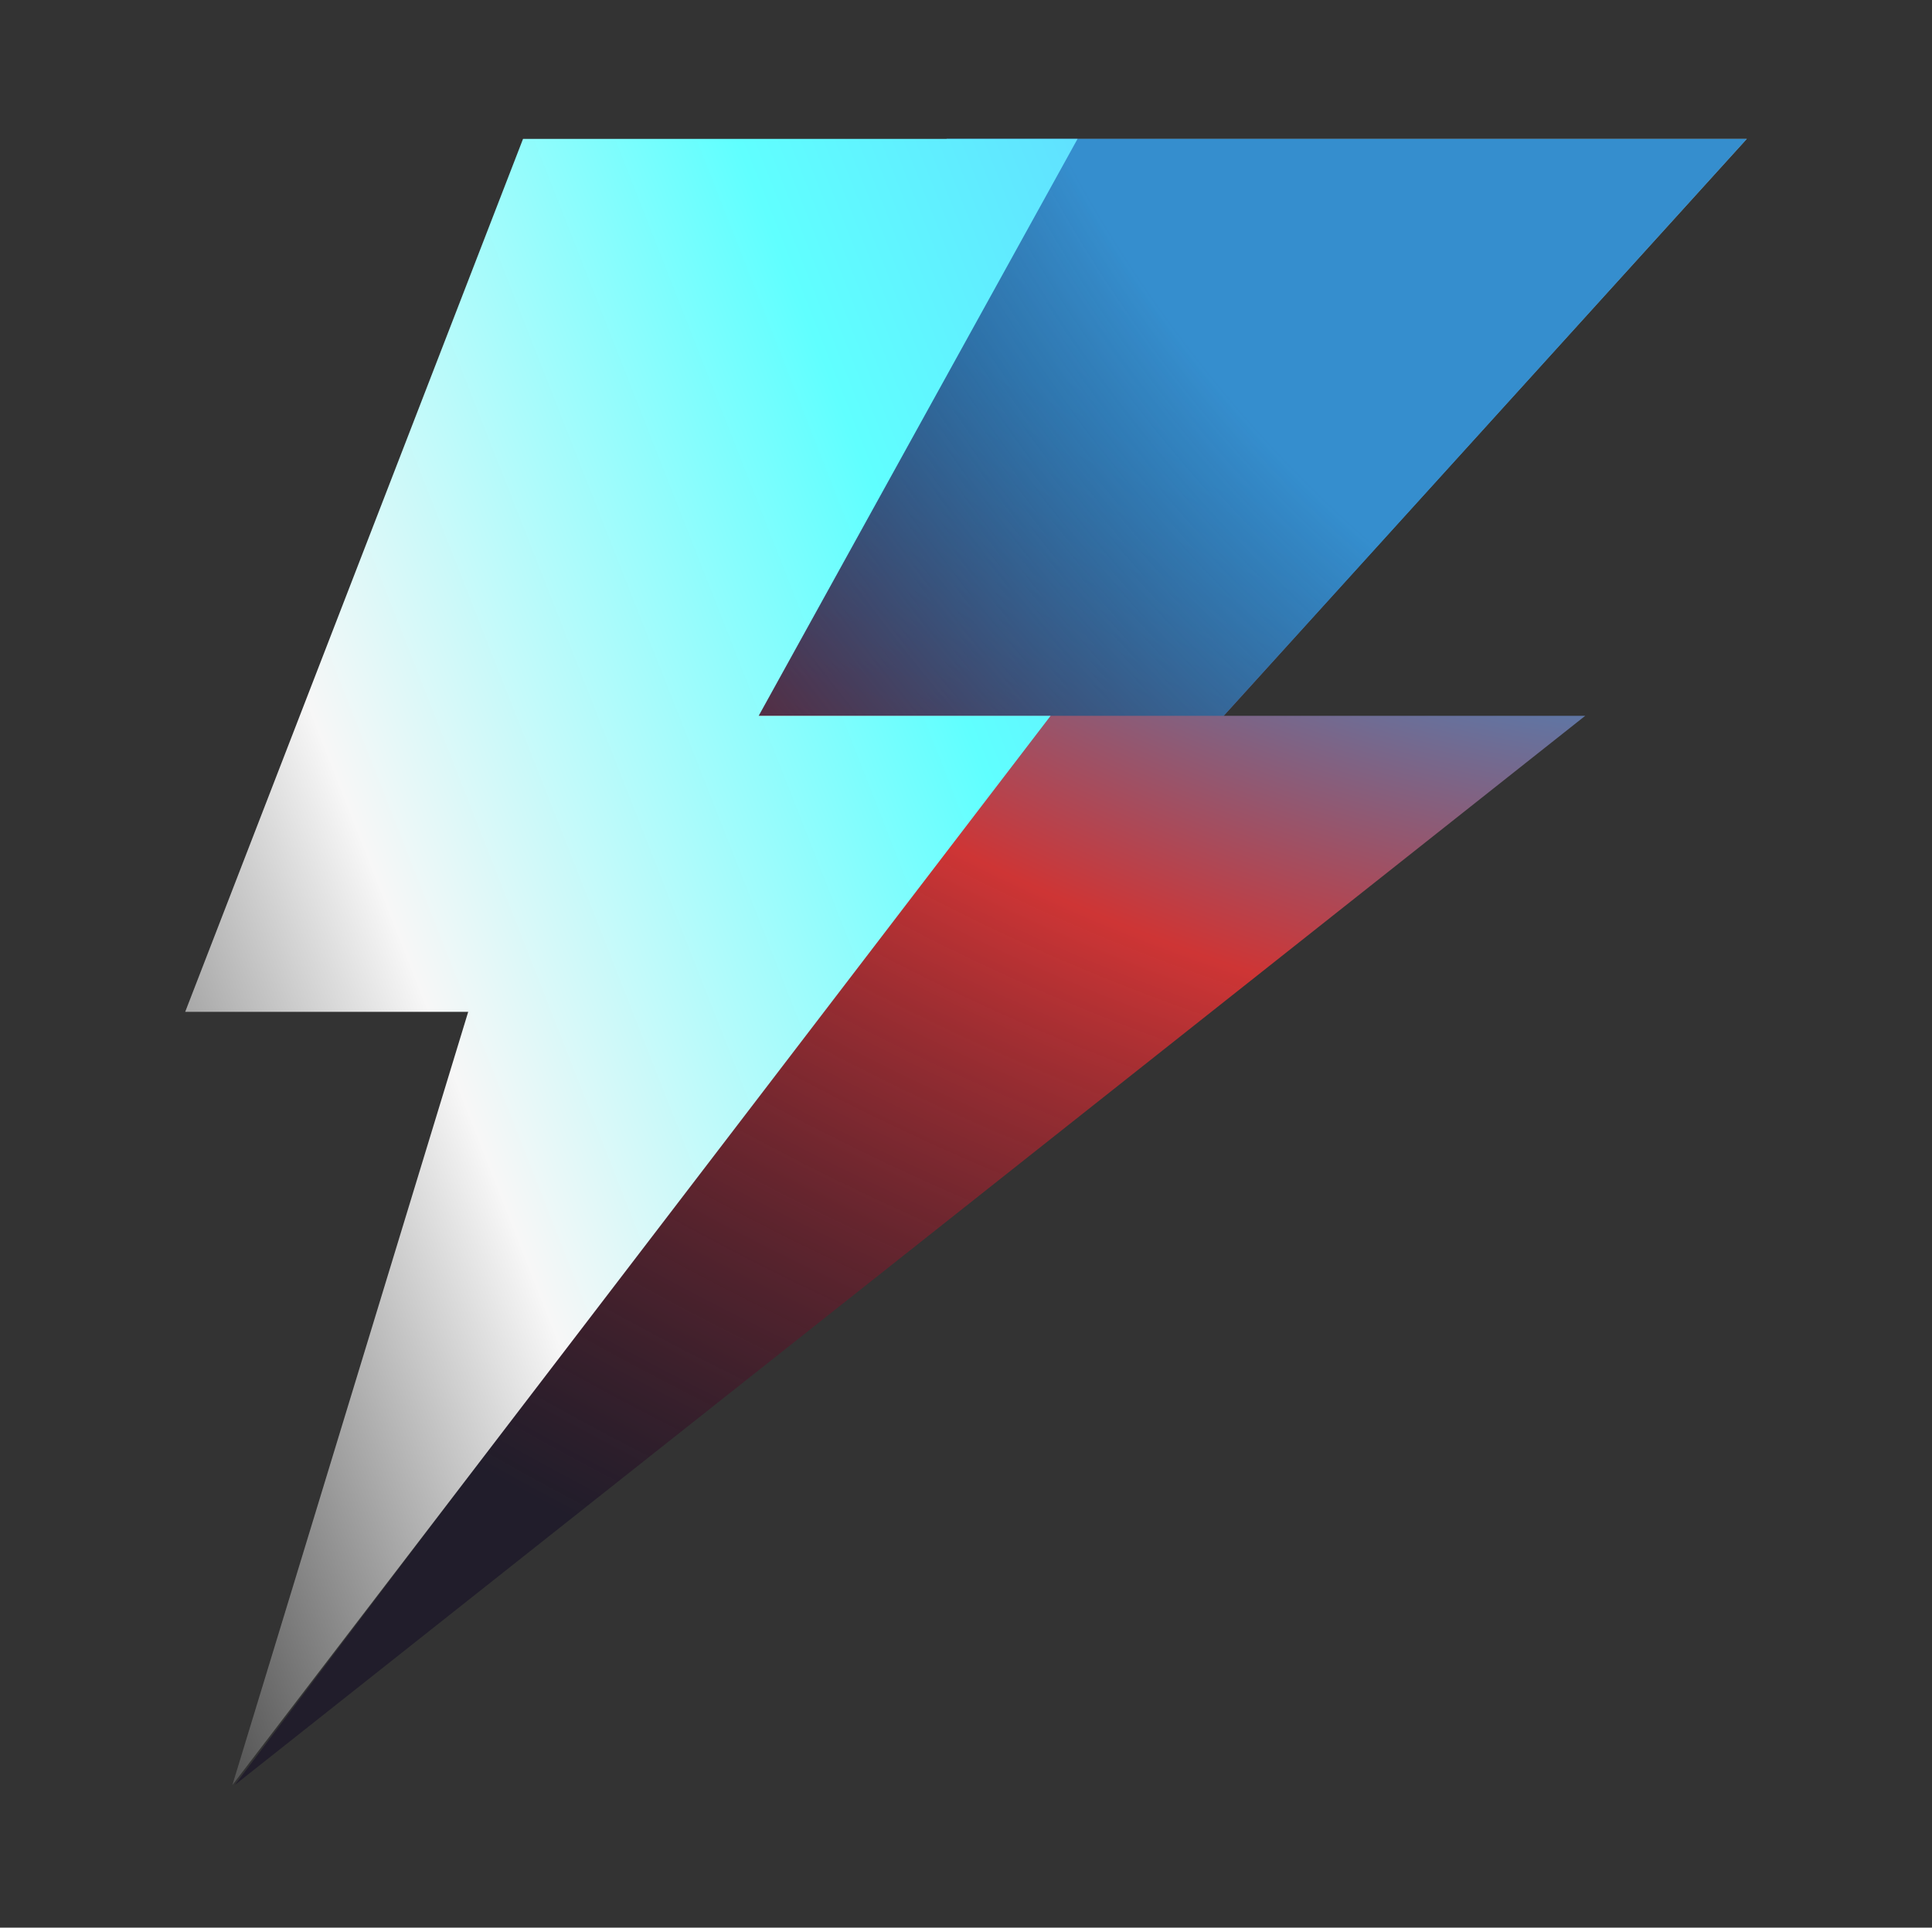
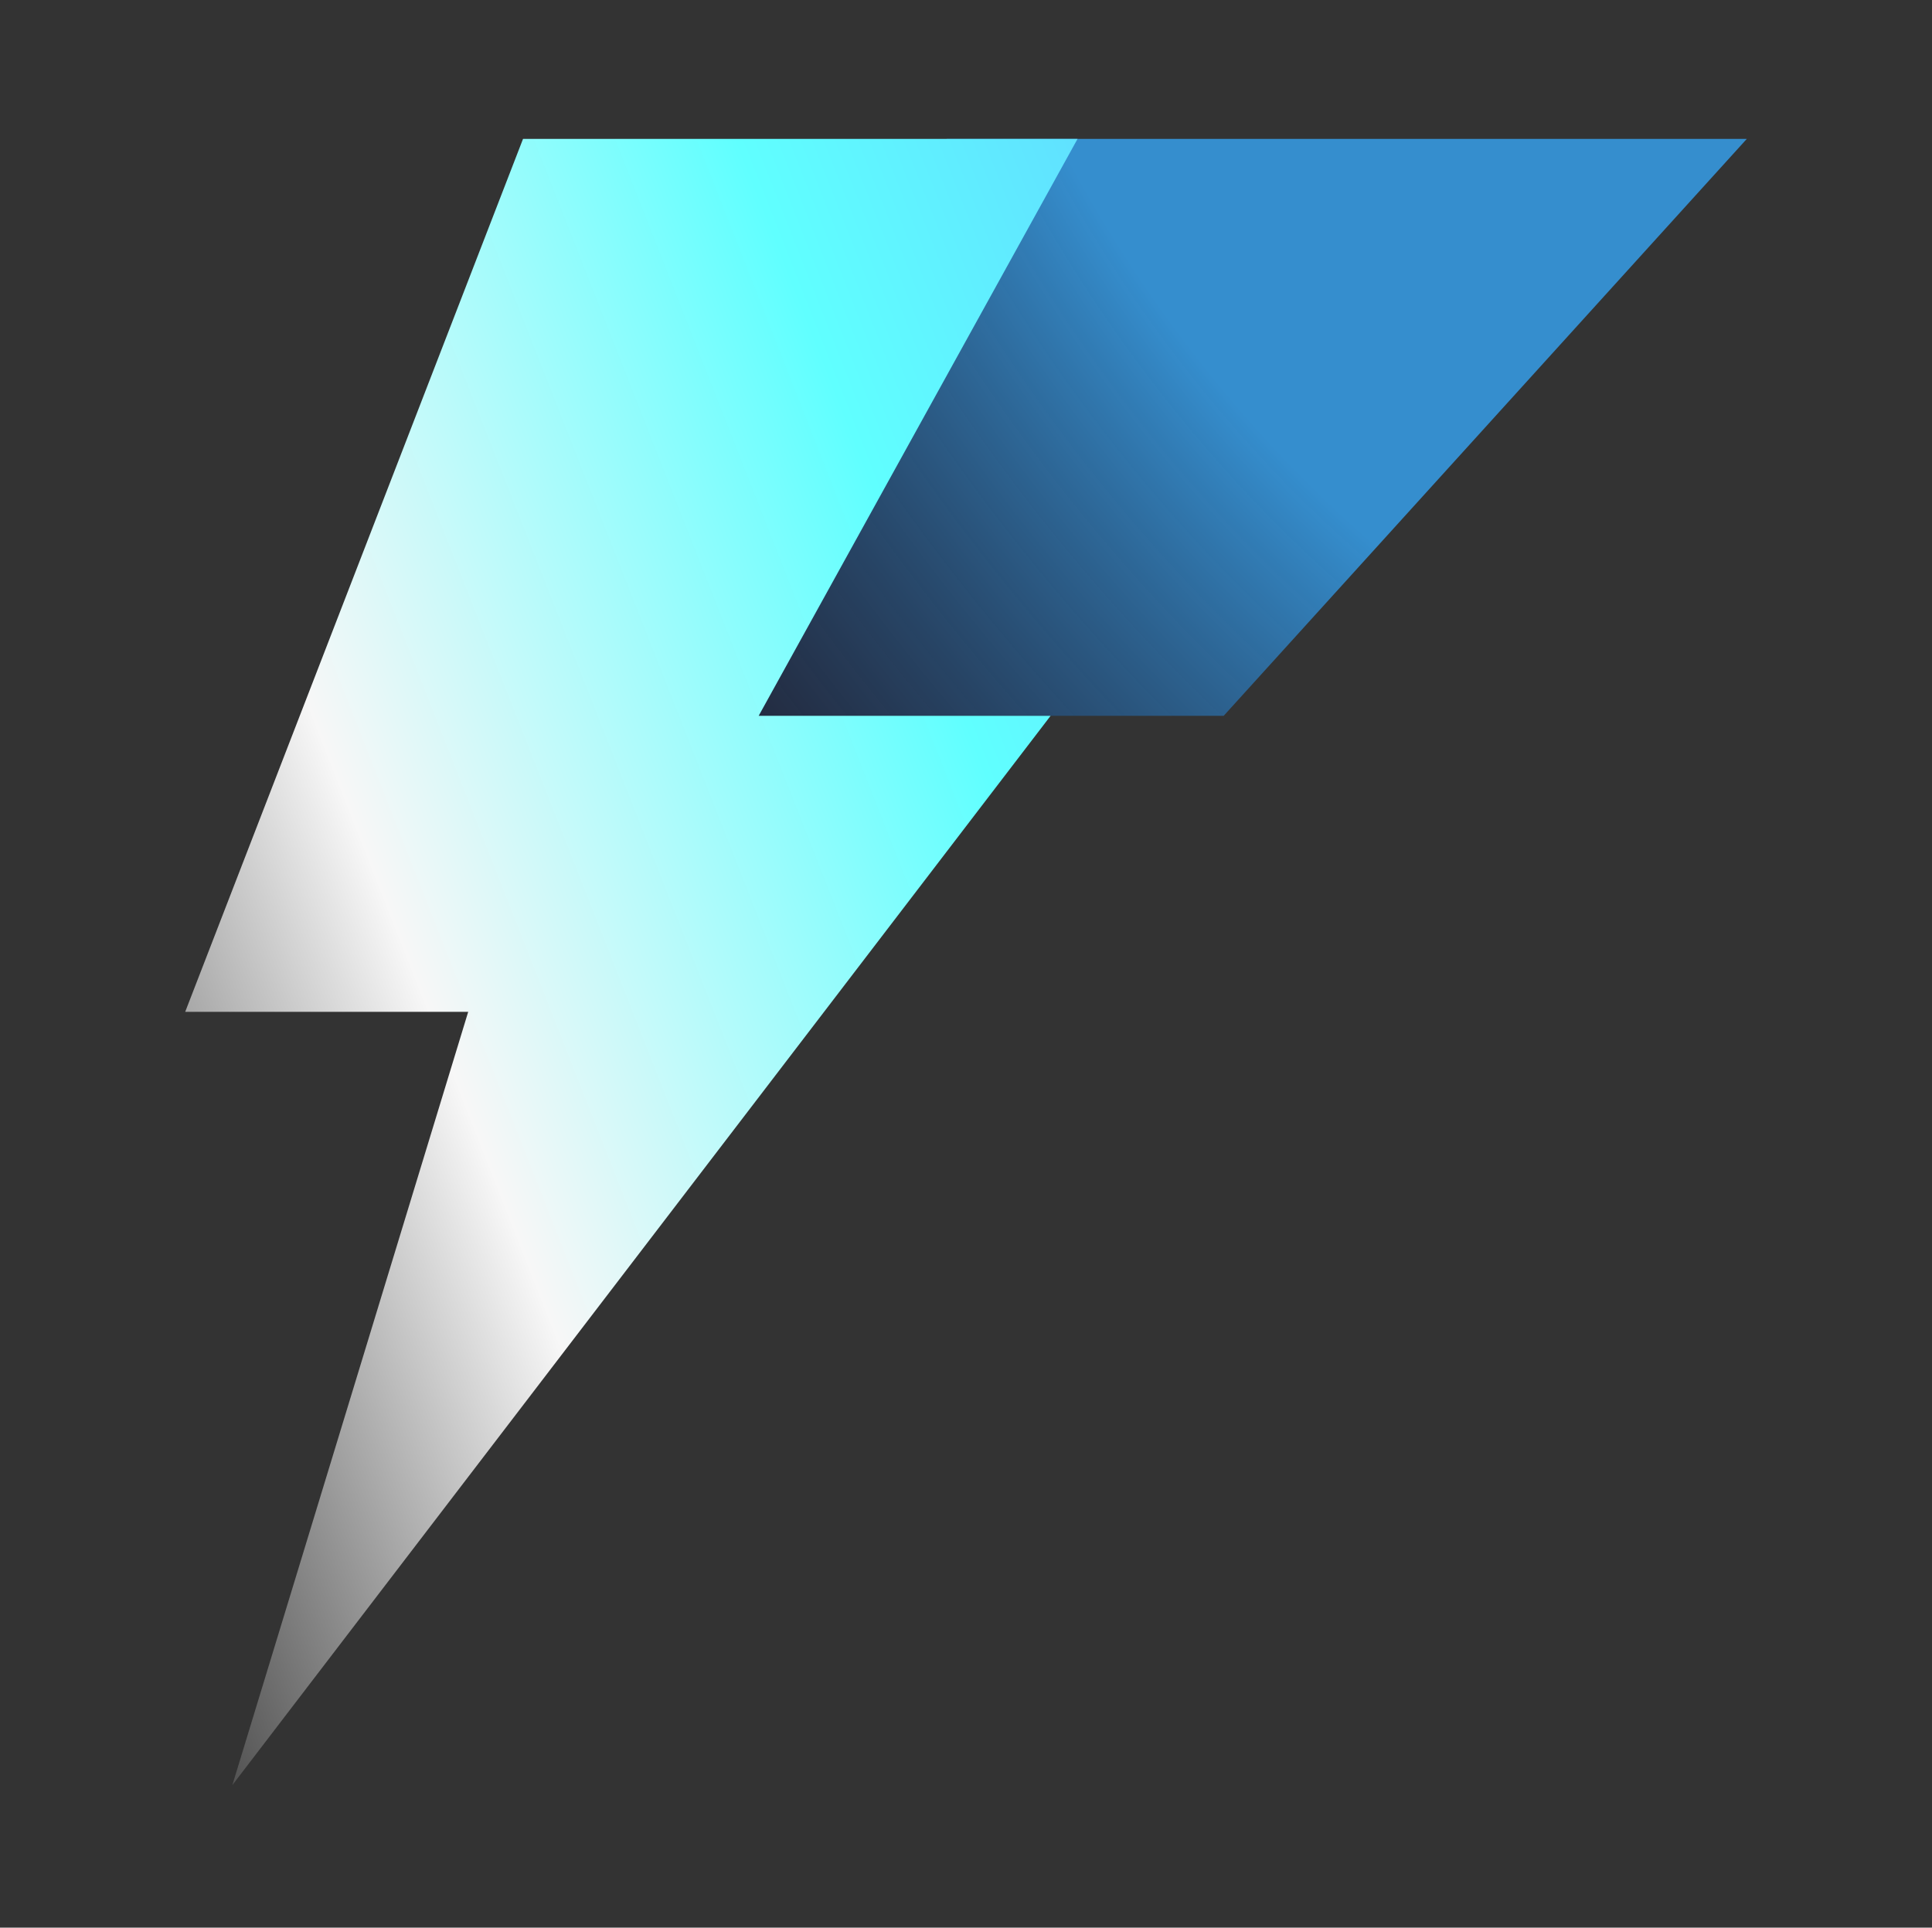
<svg xmlns="http://www.w3.org/2000/svg" width="459" height="458" viewBox="0 0 459 458" fill="none">
  <rect x="0" y="0" width="459" height="458" fill="#333333" stroke="none" />
-   <path d="M415 33.001H224.931L45.828 239.809H195.353L55.779 424.104L376.621 170.069H290.724L415 33.001Z" fill="url(#paint0_radial)" />
  <path d="M224.931 33.001H415L290.724 170.069H106.138L224.931 33.001Z" fill="url(#paint1_radial)" />
  <path d="M256 33L124.26 33L44 240.4H111.236L55.206 424.121L249.603 170.069H180.247L256 33Z" fill="url(#paint2_linear)" />
  <defs>
    <radialGradient id="paint0_radial" cx="0" cy="0" r="1" gradientUnits="userSpaceOnUse" gradientTransform="translate(375.814 -68.799) rotate(114.341) scale(487.871 599.187)">
      <stop stop-color="#FFAE50" />
      <stop stop-color="#FFAE50" />
      <stop offset="0.42" stop-color="#358ECE" />
      <stop offset="0.633" stop-color="#CE3535" />
      <stop offset="1" stop-color="#150E25" stop-opacity="0.59" />
    </radialGradient>
    <radialGradient id="paint1_radial" cx="0" cy="0" r="1" gradientUnits="userSpaceOnUse" gradientTransform="translate(382.214 -2.709) rotate(145.296) scale(365.221 595.572)">
      <stop offset="0.357" stop-color="#358ECE" />
      <stop offset="0.824" stop-color="#150E25" stop-opacity="0.59" />
    </radialGradient>
    <linearGradient id="paint2_linear" x1="362" y1="-1.724" x2="-101.285" y2="180.367" gradientUnits="userSpaceOnUse">
      <stop offset="0.034" stop-color="#60BCFF" />
      <stop offset="0.375" stop-color="#60FFFF" />
      <stop offset="0.664" stop-color="#F7F7F7" />
      <stop offset="1" />
    </linearGradient>
  </defs>
</svg>